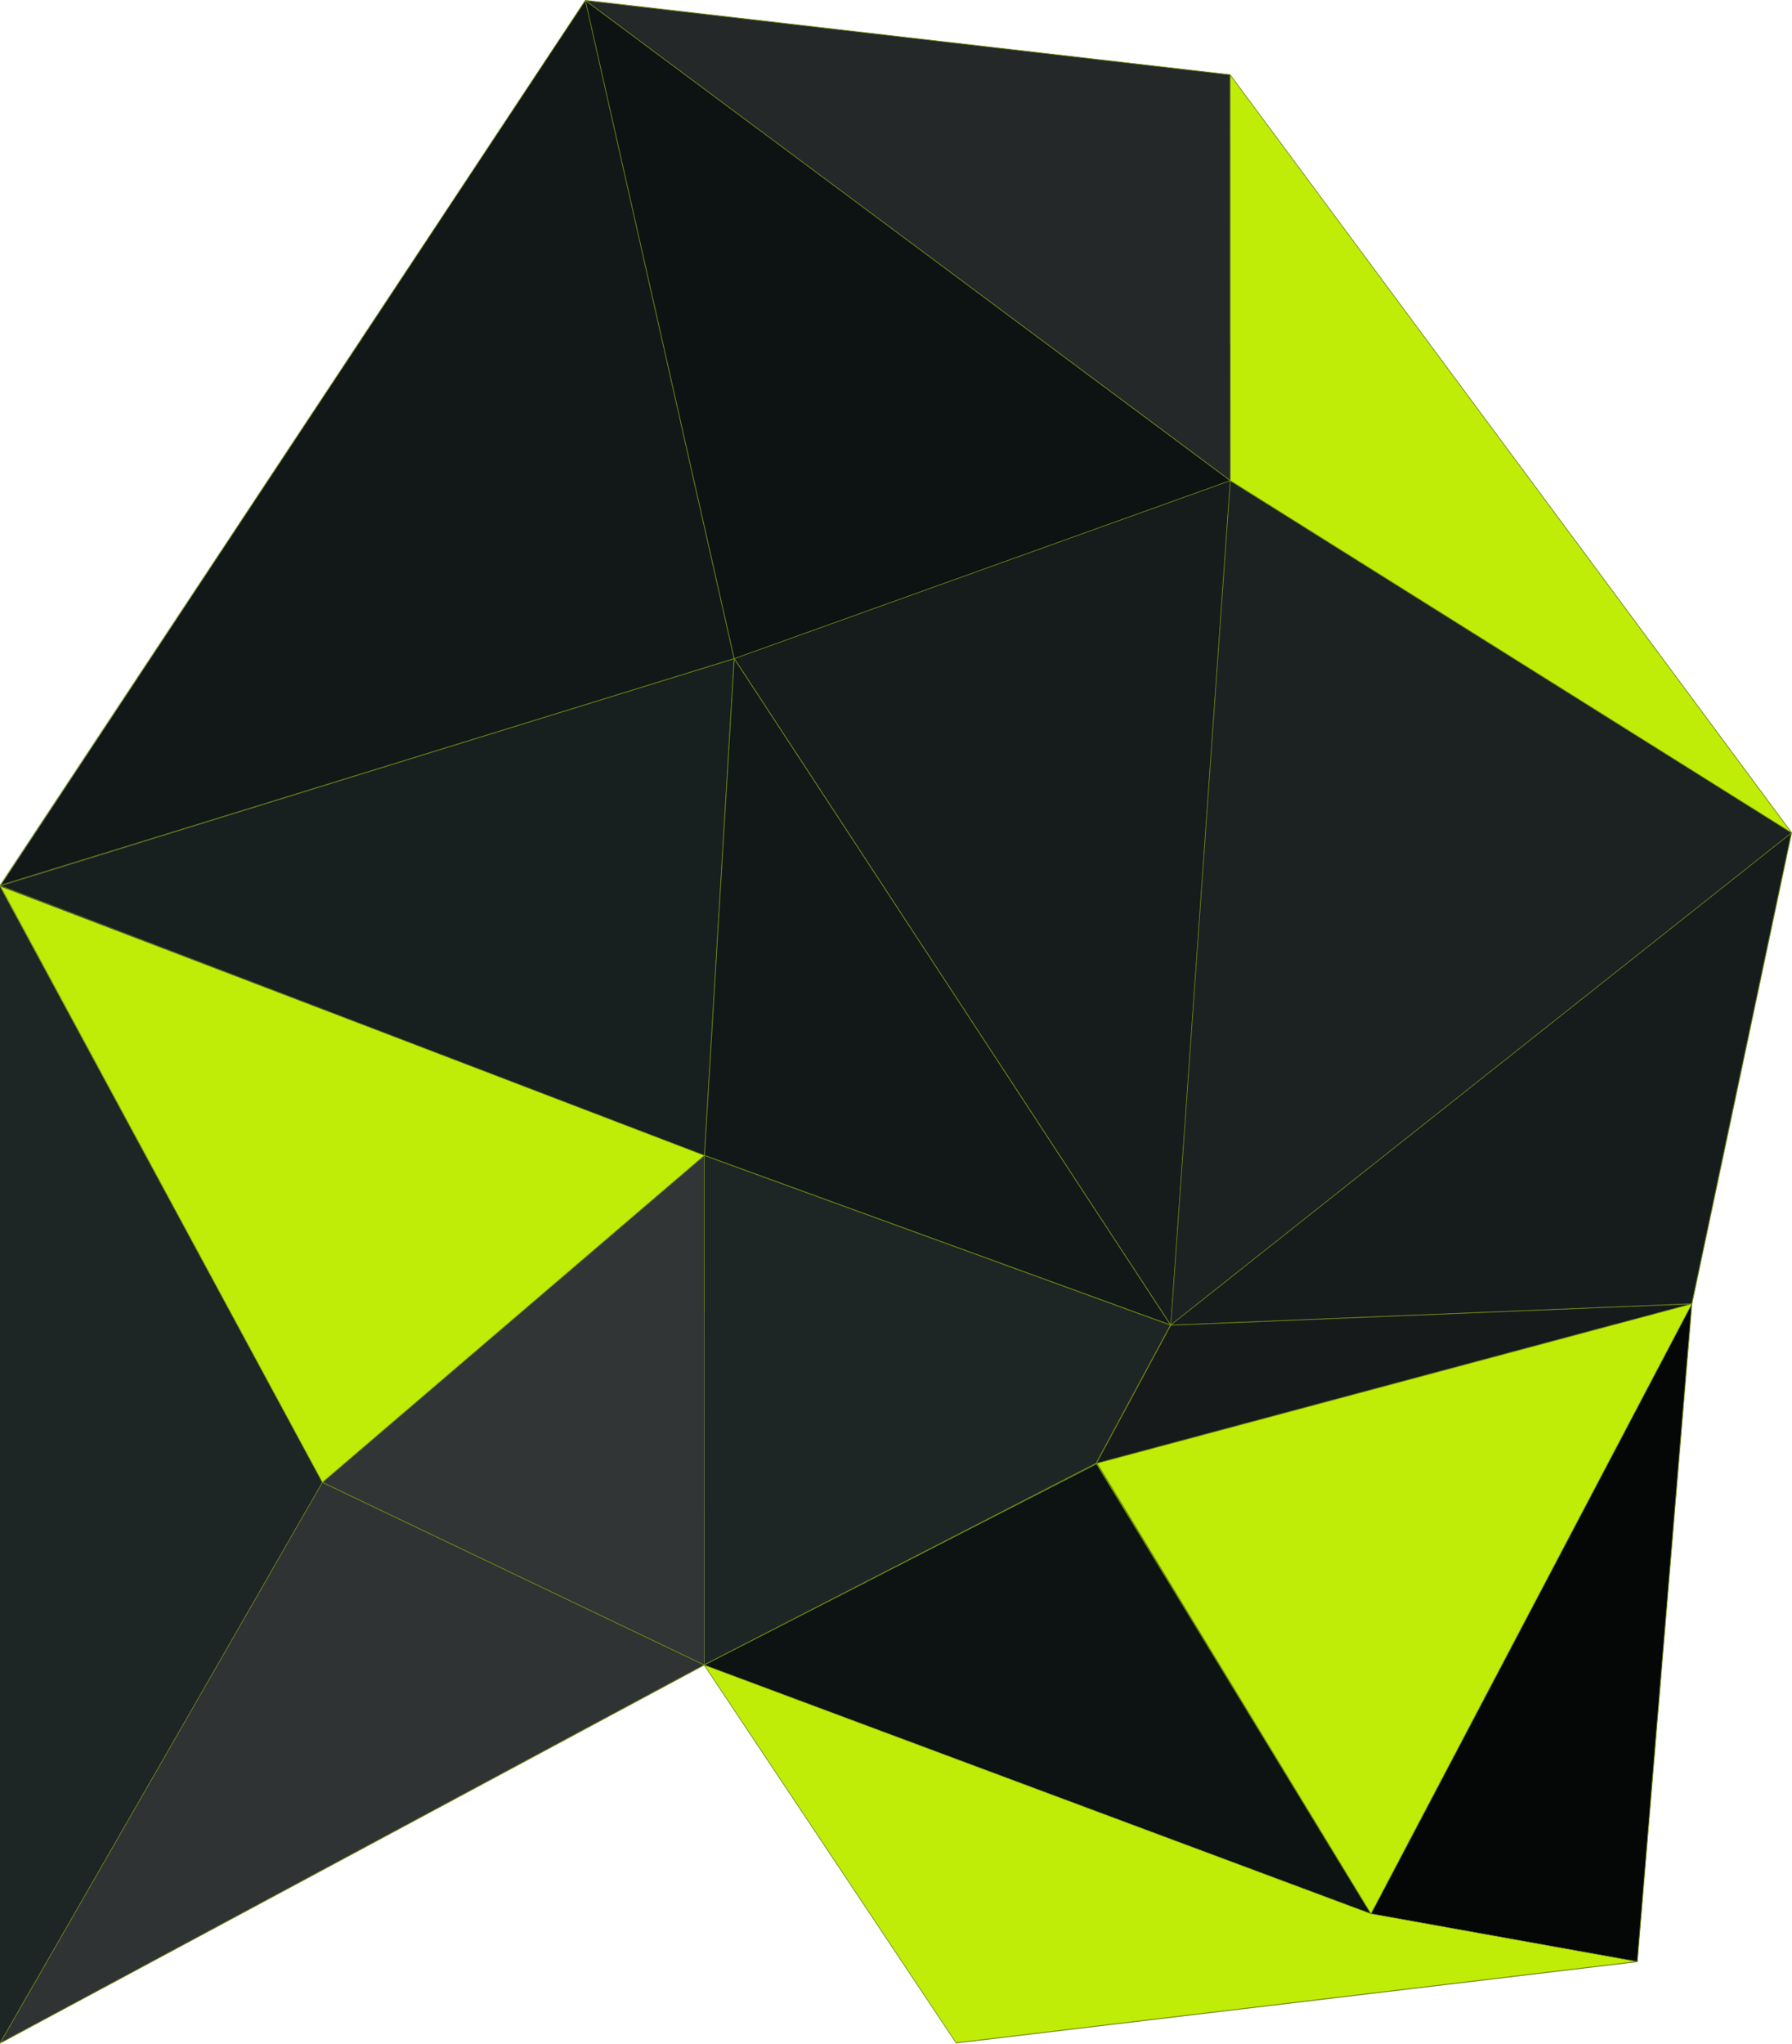
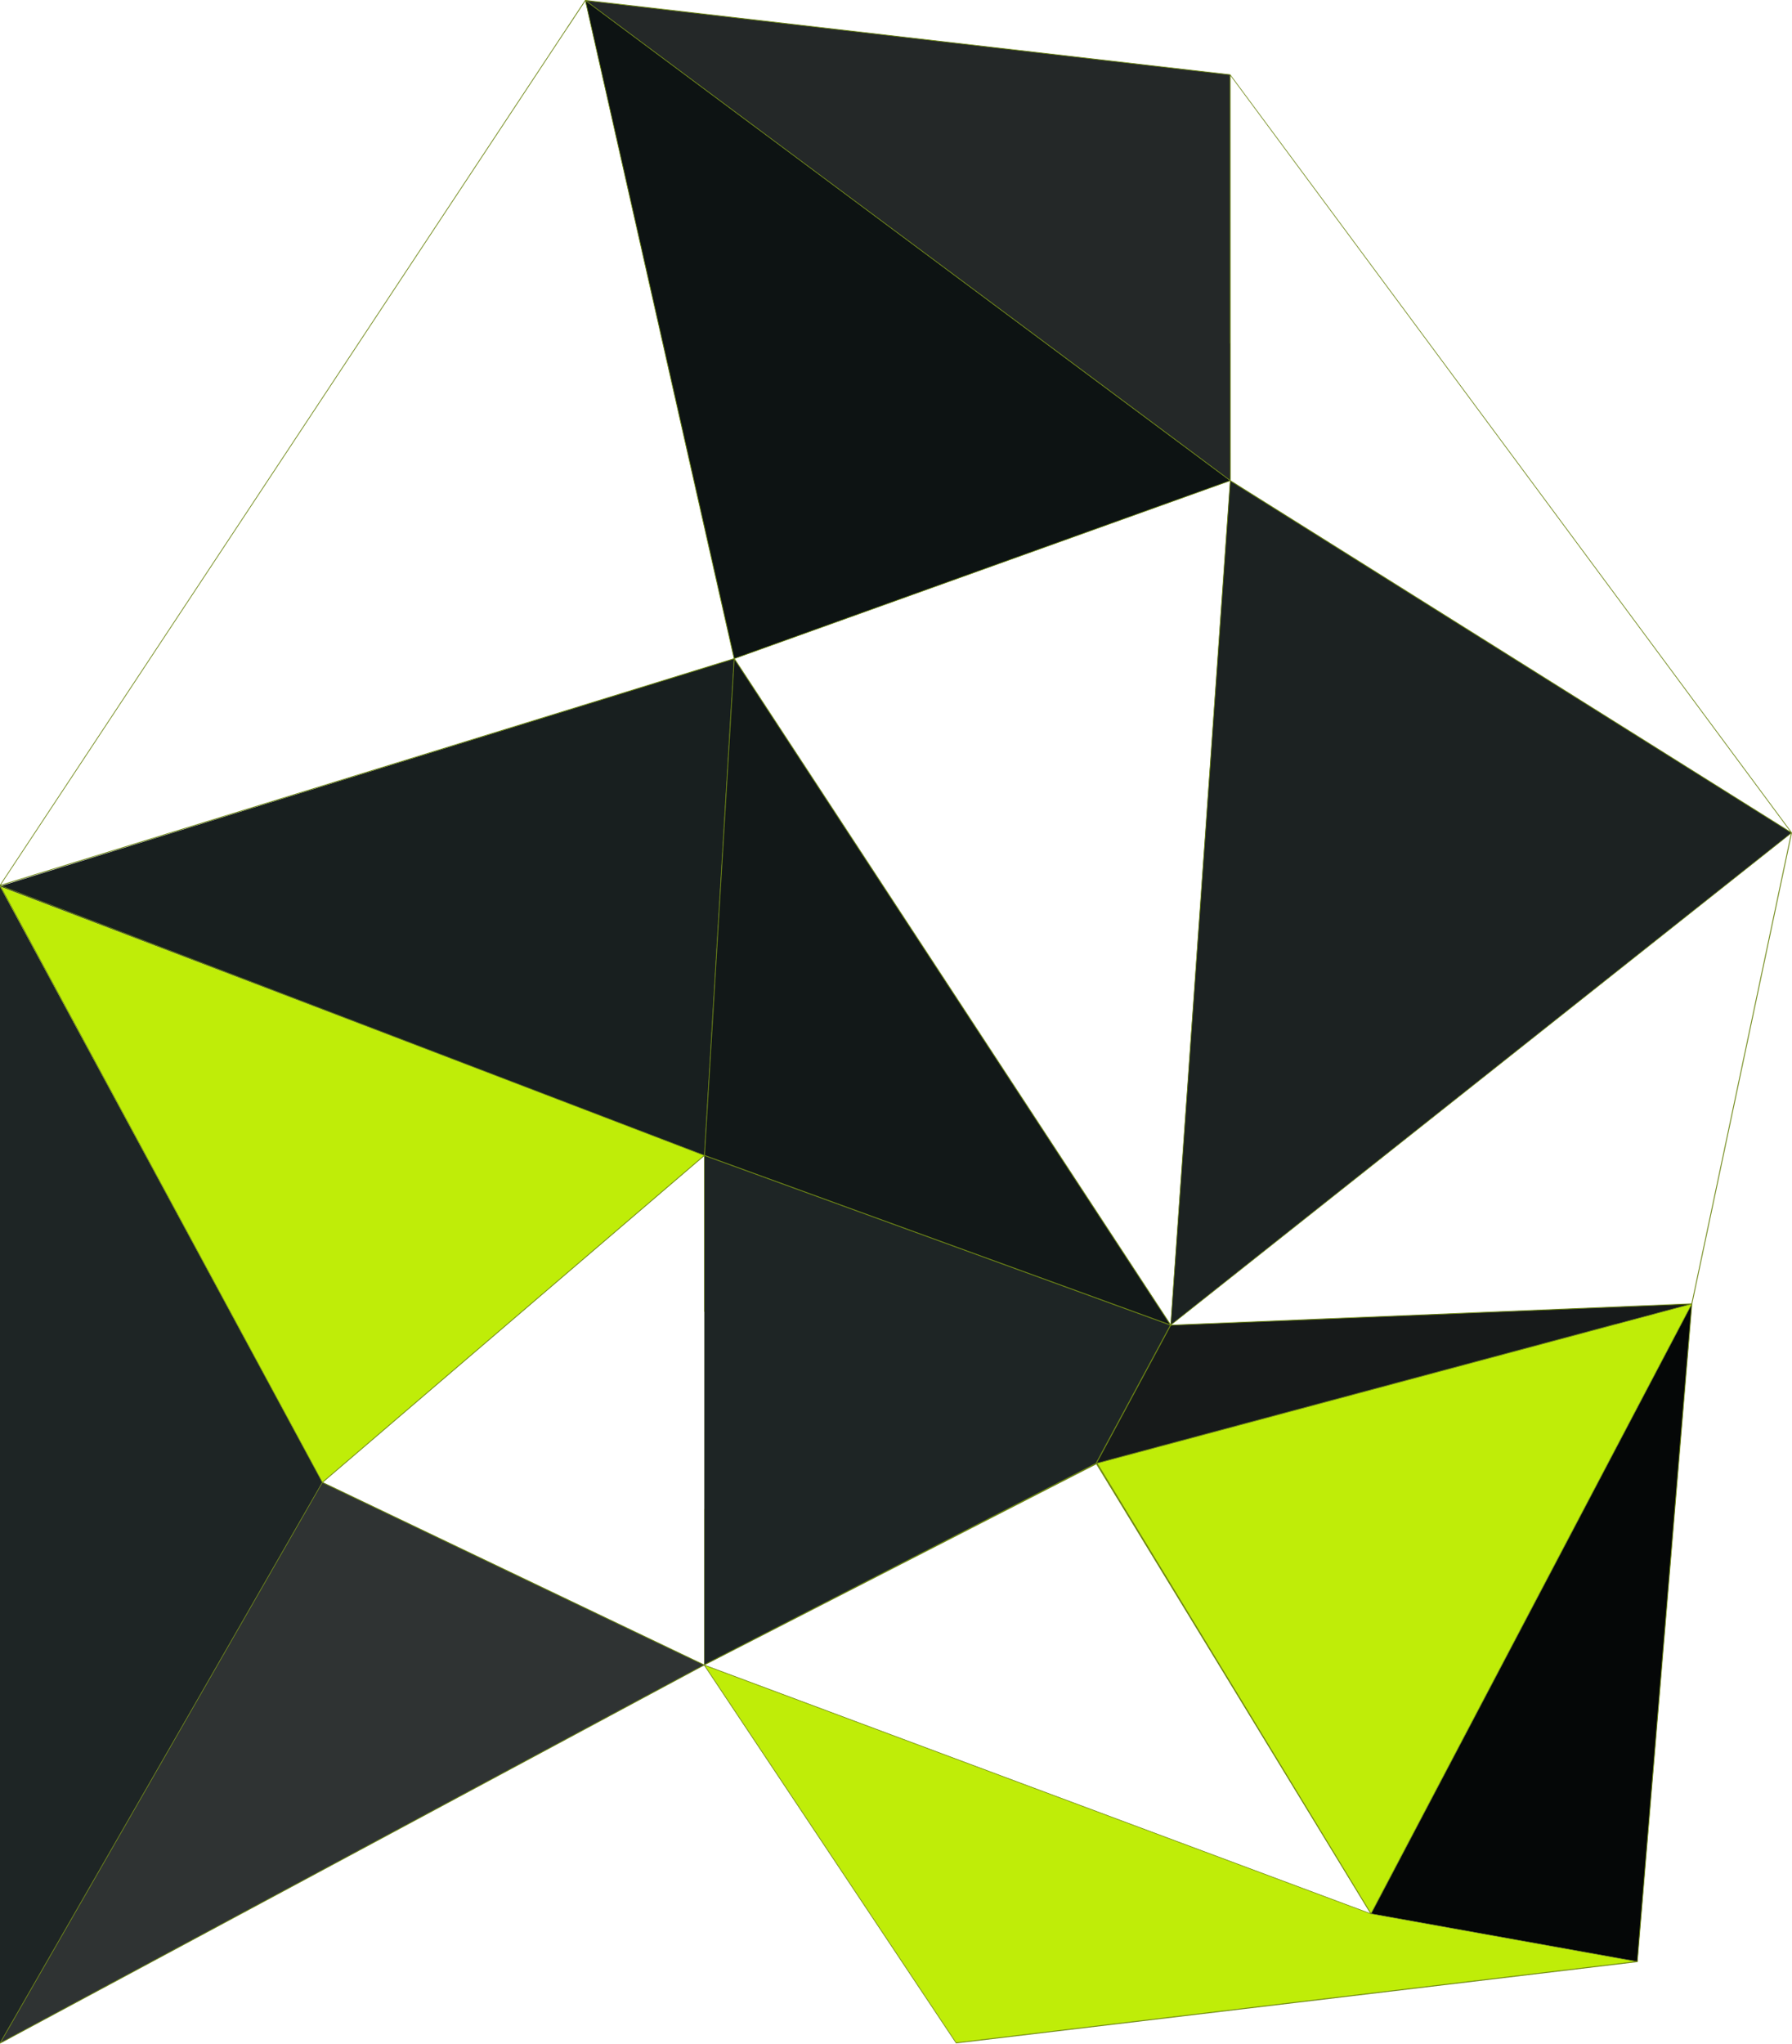
<svg xmlns="http://www.w3.org/2000/svg" id="a" viewBox="0 0 210 239.36">
  <g id="b">
    <path d="m0,103.81v135.5l37.78-65.69L0,103.81Z" style="fill:#1e2525;" />
    <path d="m0,103.81l82.55,31.51-44.77,38.3L0,103.81Z" style="fill:#bfed08;" />
-     <path d="m82.55,135.33l-.02,59.68-44.74-21.39,44.77-38.29h0Z" style="fill:#313535;" />
-     <path d="m82.53,195.01l46.06-23.61,32.08,52.75-78.14-29.14h0Z" style="fill:#0d1212;" />
+     <path d="m82.55,135.33h0Z" style="fill:#313535;" />
    <path d="m82.53,195.01l78.14,29.14,31.21,5.61-79.82,9.52-29.53-44.27h0Z" style="fill:#bfed08;" />
    <path d="m128.47,171.4l69.8-18.7-37.61,71.45-32.2-52.75h0Z" style="fill:#bfed08;" />
    <path d="m198.27,152.7l-6.39,77.05-31.21-5.61,37.61-71.45h0Z" style="fill:#050707;" />
    <path d="m82.55,135.33l-.02,59.68,45.94-23.61,8.72-16.19-54.64-19.88h0Z" style="fill:#1e2525;" />
    <path d="m128.47,171.4l8.72-16.19,61.08-2.5-69.8,18.7h0Z" style="fill:#171a1a;" />
-     <path d="m137.19,155.2l61.08-2.5,11.68-55.16-72.77,57.66h0Z" style="fill:#161c1c;" />
    <path d="m144.17,56.29l65.78,41.25-72.77,57.66,6.98-98.91h0Z" style="fill:#1c2222;" />
-     <path d="m144.17,56.29l-6.98,98.91-51.15-78.06,58.14-20.85h0Z" style="fill:#161b1b;" />
    <path d="m86.03,77.14l51.15,78.06-54.64-19.88,3.49-58.18h0Z" style="fill:#121818;" />
    <path d="m86.03,77.14l-3.49,58.18L0,103.81l86.03-26.67Z" style="fill:#181f1f;" />
-     <path d="m68.59.05l17.44,77.1L0,103.81,68.59.05Z" style="fill:#121818;" />
    <path d="m68.59.05l75.58,56.25-58.14,20.85L68.59.05h0Z" style="fill:#0d1313;" />
    <path d="m68.59.05l75.56,8.7.02,47.55L68.59.05Z" style="fill:#242828;" />
-     <path d="m144.17,56.29l-.02-47.55,65.81,88.8-65.78-41.25Z" style="fill:#bfed08;" />
    <polygon points="37.78 173.62 82.53 195.01 0 239.31 37.78 173.62" style="fill:#2f3333;" />
  </g>
  <path d="m144.17,8.71h0s-38.04-4.38-38.04-4.38L68.63,0h-.06S0,103.63,0,103.63v.17l37.73,69.81-.02.02h.02s-14.66,25.5-14.66,25.5L0,239.22v.14l82.51-44.29,29.51,44.24v.02s39.93-4.76,39.93-4.76l39.96-4.77,6.4-77.08,11.69-55.19h0L144.17,8.71Zm65.62,88.68h0l-65.57-41.12v-.04l-.02-47.35,65.59,88.51Zm-65.58-41.01h0s65.67,41.17,65.67,41.17l-10.01,7.93-62.63,49.63,6.97-98.73Zm-15.57,115.02l9.61-2.57,59.94-16.06-37.53,71.29-32.03-52.66Zm4.84,8.11h0s-4.91-8.05-4.91-8.05h.01s4.9,8.05,4.9,8.05Zm55.89-24.47h0l-60.81,16.29,8.64-16.04.03.05v-.07s.07.03.07.03l-.03-.05,2.54-.1,58.08-2.38-8.53,2.29Zm-103.26-77.88l58.02-20.81-6.92,98.12-.04.6-51.05-77.91Zm50.98,77.95l-54.49-19.82,3.48-58.02,51.01,77.85Zm7.02-146.33v31.45s.02,0,.02,0v15.97s-6.2-4.62-6.2-4.62L68.75.11l75.36,8.68Zm-55.19,6.44l55.17,41.06-58.02,20.81-5.74-25.37L68.66.15l20.25,15.07Zm-22.38-11.98l2.04-3.09,6.84,30.26,10.56,46.7-8.9,2.75L.1,103.63,66.53,3.24h0ZM.09,103.79l82.37,31.55-20.91,17.89-23.76,20.33L.09,103.79Zm82.33,91.22L.11,239.2l31.72-55.15,5.96-10.37,44.63,21.33h0s0,0,0,0Zm.07-18.28h0s0,18.21,0,18.21l-44.62-21.33,29.35-25.11,15.29-13.08v41.31Zm.01-41.46h0S.13,103.72.13,103.72l85.86-26.51-2.62,43.73-.86,14.33Zm.07,18.36h0s0-18.24,0-18.24l54.51,19.83-.04.03h.05l-8.68,16.11h-.04s0,.02,0,.02l-45.84,23.56v-41.3Zm45.9,17.87h0s32.07,52.55,32.07,52.55v.02s-77.92-29.06-77.92-29.06l45.85-23.5Zm-16.41,67.73l-29.44-44.14,10.01,3.73,67.96,25.34h0s.04.01.04.01l.03.05.02-.03.08.03v-.03s30.82,5.54,30.82,5.54l-79.51,9.49Zm79.76-9.53l-1.69-.3-29.41-5.28,23.77-45.15,13.71-26.06-6.37,76.79Zm6.4-77.04l-60.92,2.5,72.57-57.51-11.65,55.01Z" style="fill:#6c8512;" />
</svg>